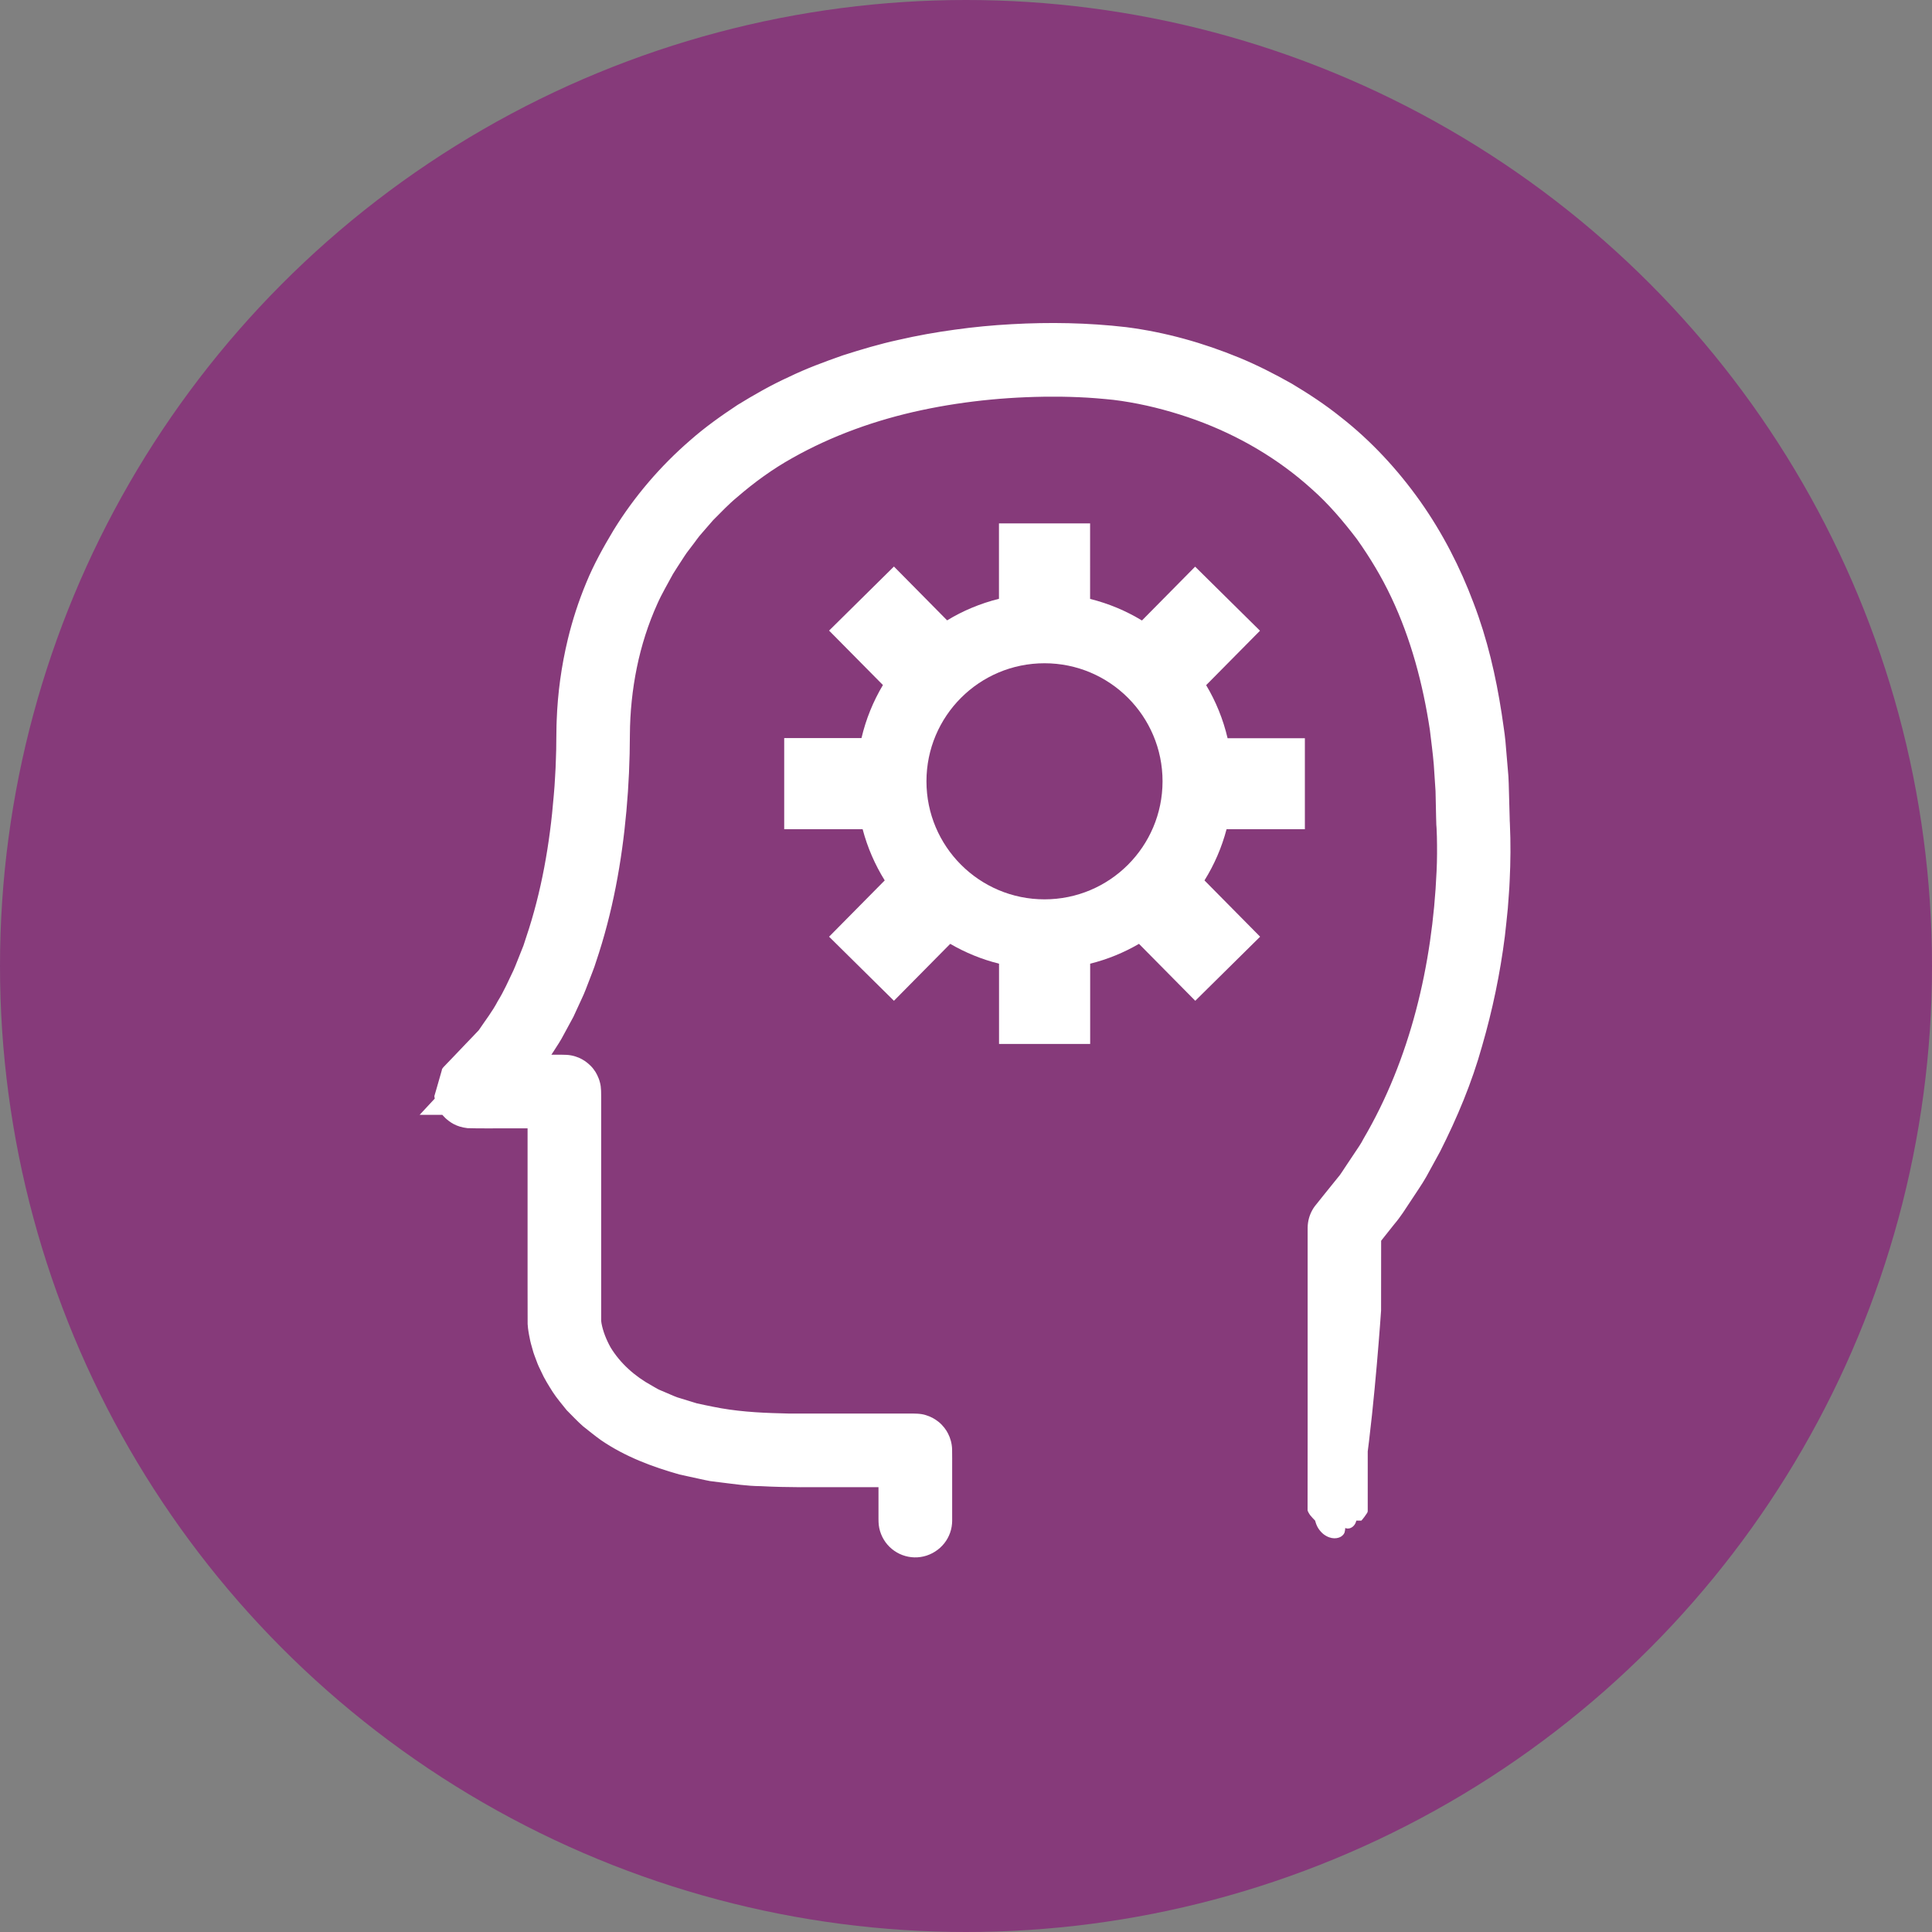
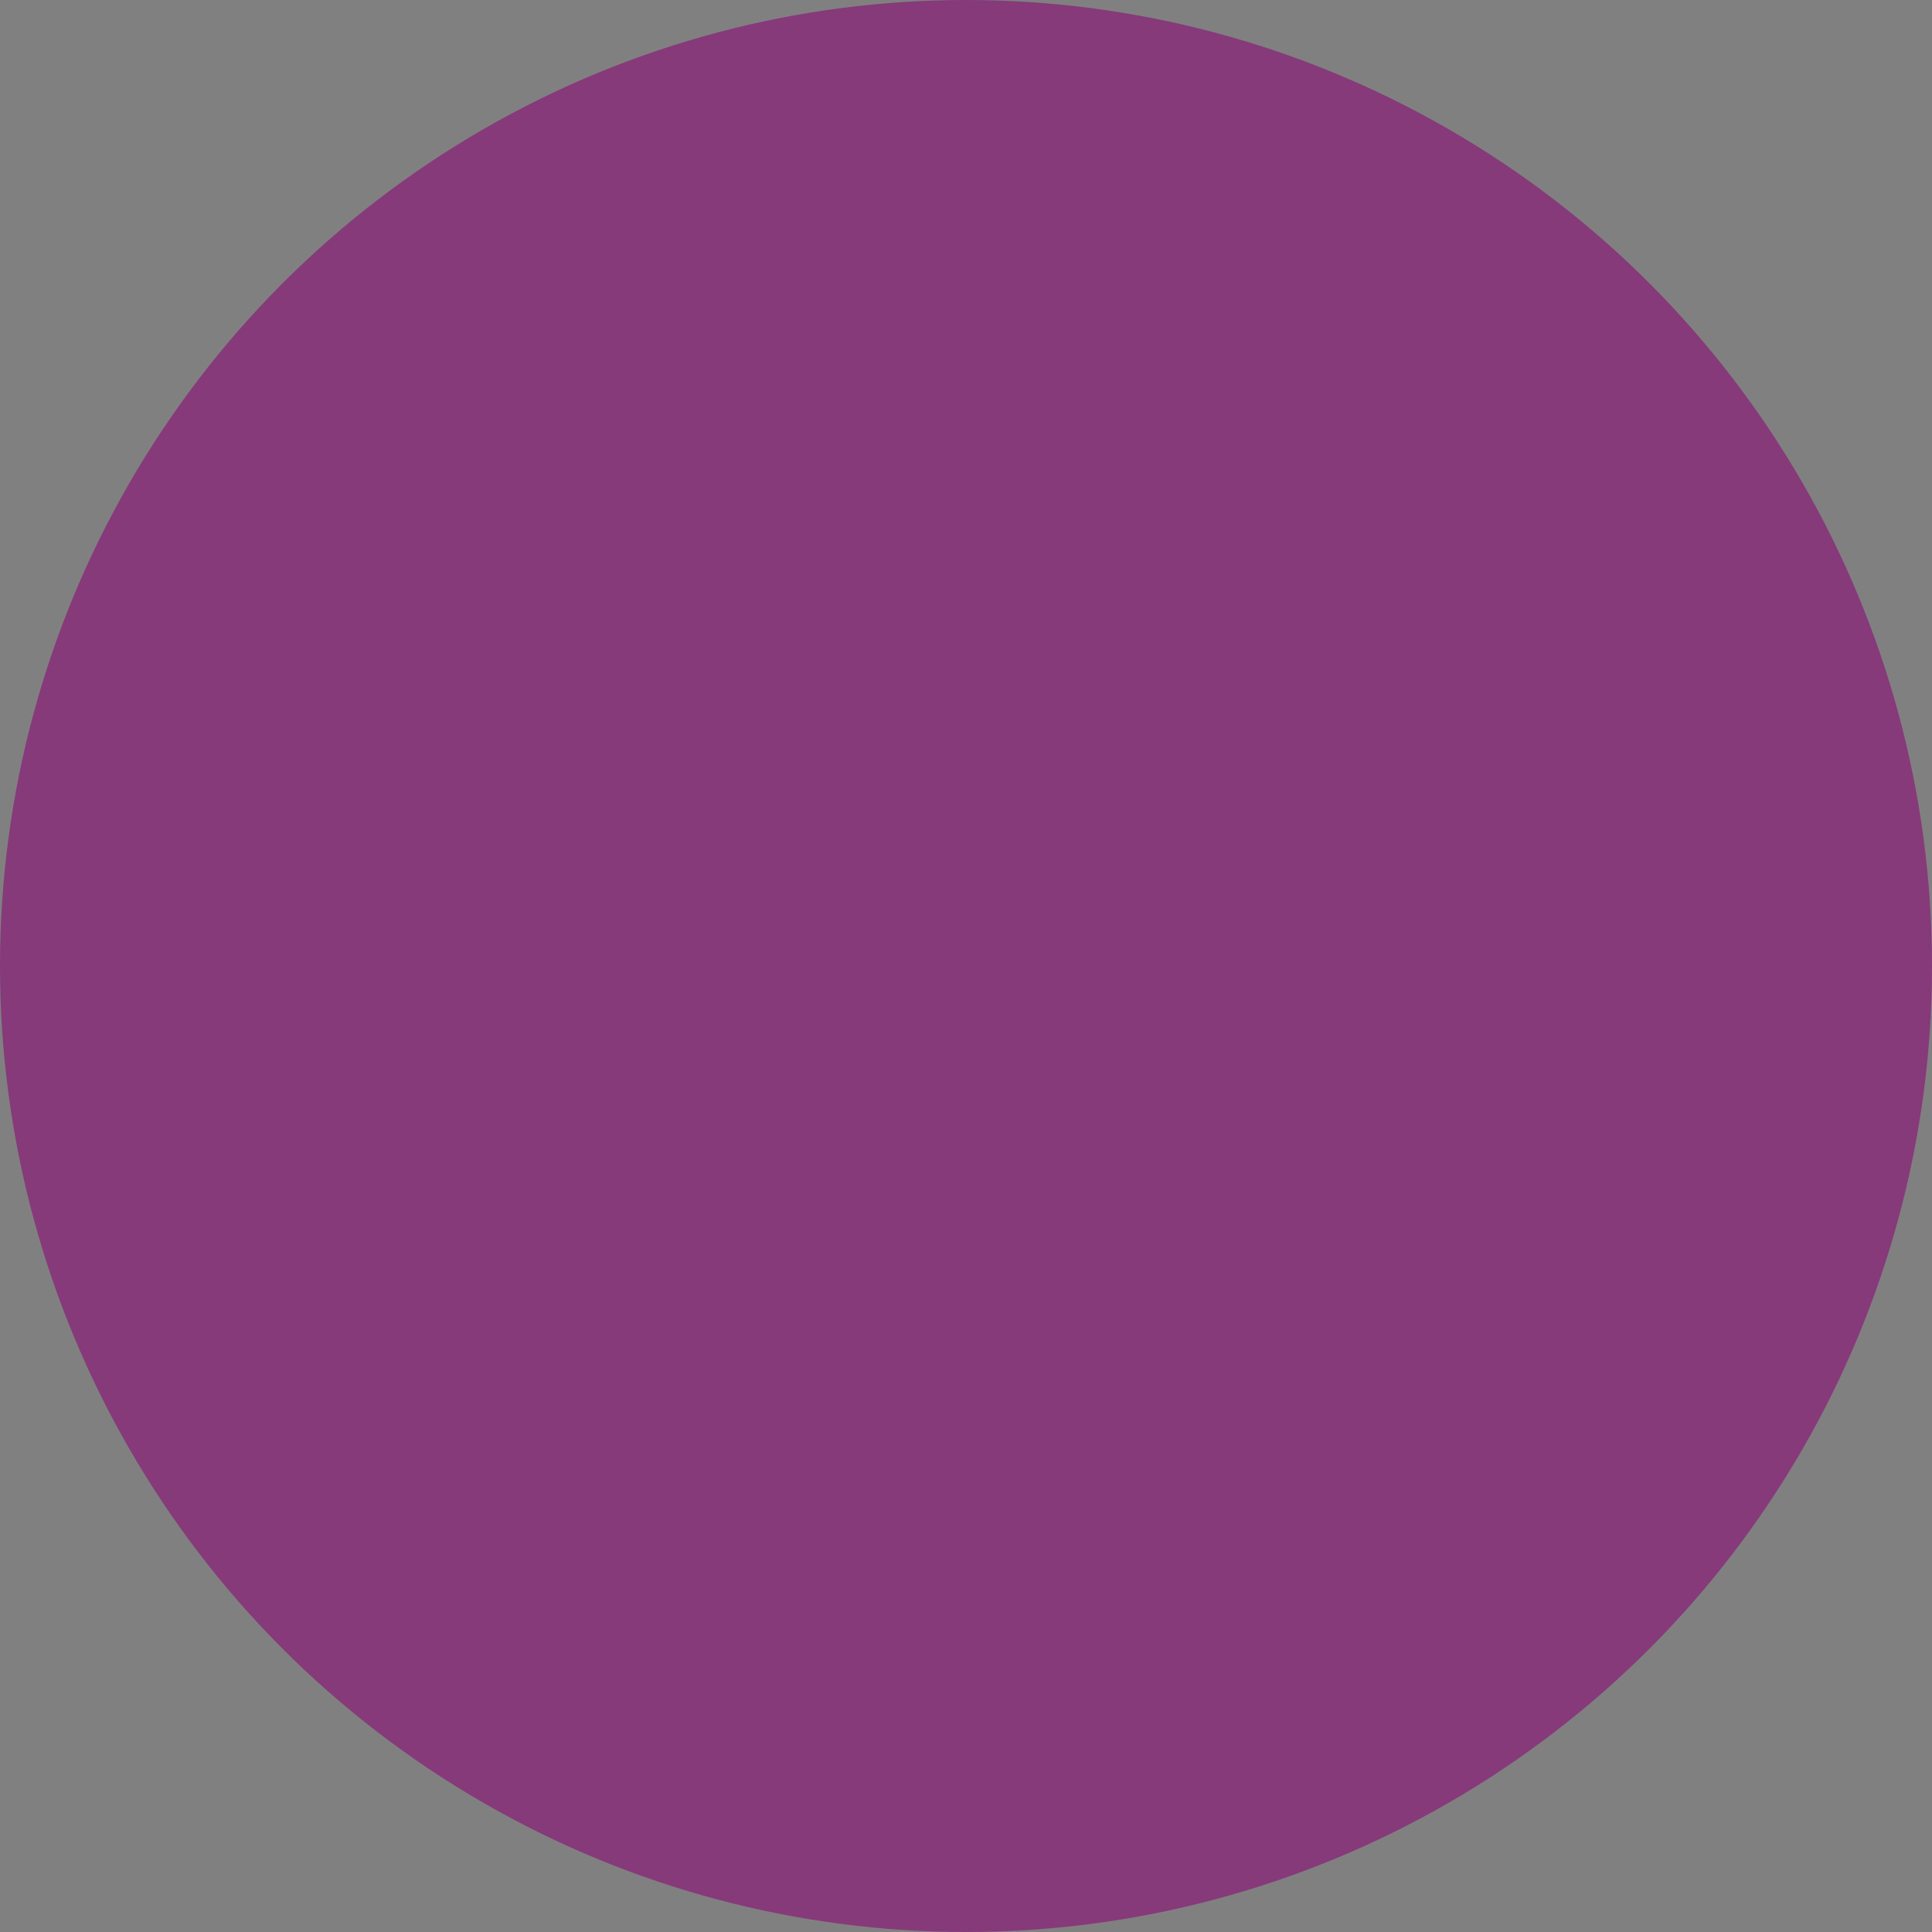
<svg xmlns="http://www.w3.org/2000/svg" version="1.1" id="Layer_1" x="0px" y="0px" viewBox="0 0 300 300" style="enable-background:new 0 0 300 300;" xml:space="preserve">
  <rect x="0" y="0" width="300" height="300" fill="#808080" stroke="none" />
  <style type="text/css">
	.st0{fill:#863A7A;}
	.st1{fill:#FFFFFF;}
</style>
  <circle class="st0" cx="150" cy="150" r="150" />
  <g>
-     <path class="st1" d="M202.62,128.78v-14.15h-12c-0.69-2.94-1.82-5.72-3.33-8.24l8.36-8.45l-10.07-9.95l-8.26,8.36   c-2.47-1.5-5.18-2.64-8.05-3.35V81.27h-14.15v11.71c-2.88,0.72-5.59,1.85-8.05,3.35l-8.26-8.36l-10.07,9.95l8.36,8.45   c-1.51,2.53-2.64,5.3-3.33,8.24h-12v14.15h12.18c0.75,2.85,1.92,5.52,3.43,7.95l-8.64,8.74l10.07,9.95l8.74-8.84   c2.34,1.36,4.89,2.41,7.58,3.08v12.46h14.15v-12.46c2.7-0.67,5.24-1.72,7.58-3.08l8.74,8.84l10.07-9.95l-8.64-8.74   c1.52-2.44,2.68-5.11,3.43-7.95H202.62z M162.19,139.65c-10.12,0-18.33-8.21-18.33-18.33c0-10.12,8.2-18.33,18.33-18.33   c10.12,0,18.33,8.2,18.33,18.33C180.51,131.45,172.31,139.65,162.19,139.65z" />
-   </g>
+     </g>
  <g>
-     <path class="st1" d="M208.78,237.19c-0.59,0-1.07-0.48-1.07-1.07V190.7c0-0.26,0.1-0.51,0.27-0.71   c22.45-25.41,19.75-61.83,19.72-62.19c0-27.9-9.65-48.88-27.9-60.76c-13.83-9.01-27.87-9.72-28.01-9.72   c-0.62-0.07-53.51-6.12-73.09,32.75c-3.59,7.13-5.5,15.49-5.52,24.16c-0.03,14.27-2.38,39.72-17.29,54.2h11.76   c0.59,0,1.07,0.48,1.07,1.07v35.73c0.03,0.74,1.08,18.92,33.76,18.92h19.68c0.59,0,1.07,0.48,1.07,1.07v10.9   c0,0.59-0.48,1.07-1.07,1.07c-0.59,0-1.07-0.48-1.07-1.07v-9.83h-18.62c-34.85,0-35.88-20.81-35.89-21.02l0-34.7H73.12   c-0.45,0-0.85-0.28-1-0.7c-0.15-0.42-0.03-0.89,0.32-1.18c16.72-14.01,18.58-42.75,18.61-54.46c0.02-9.01,2.01-17.69,5.75-25.12   c20.26-40.23,74.63-33.99,75.17-33.92c0.51,0.02,14.6,0.72,28.91,10c13.21,8.57,28.95,26.37,28.95,62.52   c0.03,0.29,2.77,37.32-19.99,63.39v45.02C209.85,236.71,209.37,237.19,208.78,237.19z" />
    <g>
      <g>
-         <path class="st1" d="M212.38,234.52c0,0.23,0,0.31-0.23,0.61c-0.17,0.26-0.36,0.53-0.59,0.8l-0.09,0.1l-0.04,0.05l-0.02,0.02     l-0.01,0.01l-0.01,0.01l0,0l-2.58,0l-0.03,0c-0.01,0,0,0,0,0c0.01-0.01-0.01,0.03,0-0.02c0.1,0.38,0.14,0.78,0.11,1.2     c-0.01,0.21-0.05,0.42-0.1,0.64c-0.07,0.22-0.24,0.44-0.49,0.62c-0.49,0.34-1.57,0.58-2.77-0.32c-0.29-0.23-0.57-0.53-0.82-0.91     c-0.12-0.19-0.23-0.41-0.32-0.64c-0.05-0.12-0.09-0.24-0.12-0.36l-0.05-0.19c-0.02-0.04-0.03-0.04-0.05-0.06     c-0.25-0.25-0.49-0.52-0.75-0.83c-0.07-0.09-0.34-0.52-0.38-0.73l0.01-12.2l0-3.05l0-19.78l0-5.72l0-1.43l0-1.05     c0-0.48-0.01-0.96,0.06-1.42c0.13-0.91,0.48-1.79,1.03-2.54l1.43-1.79l1.67-2.07l0.84-1.04c0.26-0.36,0.49-0.74,0.74-1.11     l1.48-2.22c0.49-0.75,1.02-1.46,1.42-2.27c7.25-12.34,10.71-26.98,11.35-41.51c0.09-1.82,0.09-3.63,0.05-5.42l-0.05-1.31     l-0.02-0.28l-0.02-0.26l-0.01-0.41l-0.02-0.69l-0.06-2.74l-0.03-1.37l-0.09-1.36l-0.18-2.73c-0.15-1.81-0.4-3.61-0.61-5.41     c-1.08-7.15-2.95-14.16-5.98-20.56c-1.51-3.21-3.33-6.22-5.36-9.08c-2.12-2.78-4.39-5.46-7.01-7.77     c-5.18-4.69-11.34-8.3-18-10.72c-3.33-1.2-6.77-2.14-10.23-2.74c-0.86-0.16-1.73-0.27-2.57-0.38c-0.42-0.05-0.84-0.09-1.21-0.12     l-1.48-0.13c-1.76-0.14-3.58-0.21-5.4-0.24c-7.28-0.08-14.61,0.58-21.69,2.09c-7.08,1.51-13.89,3.95-20.04,7.42     c-3.09,1.72-5.93,3.79-8.57,6.07c-1.35,1.11-2.54,2.38-3.77,3.61l-1.71,1.97c-0.59,0.64-1.06,1.38-1.6,2.06l-0.79,1.04     c-0.25,0.35-0.48,0.73-0.72,1.09c-0.47,0.74-0.96,1.45-1.41,2.2c-0.82,1.54-1.73,3.05-2.42,4.62c-1.42,3.14-2.48,6.47-3.18,9.89     c-0.7,3.42-1.06,6.93-1.08,10.44c-0.01,3.91-0.18,7.88-0.54,11.82c-0.71,7.88-2.13,15.78-4.73,23.47     c-0.29,0.97-0.7,1.91-1.05,2.86c-0.37,0.95-0.71,1.91-1.16,2.84l-1.29,2.8l-1.48,2.73c-0.47,0.92-1.05,1.79-1.62,2.67l-0.33,0.5     c0-0.01,0.02-0.03,0.01-0.03l0,0l-0.01,0.02c-0.01,0,0.03,0-0.03,0l-0.28,0l-0.55,0l-0.55,0l-0.14,0l1.11,0     c0.95,0.01,1.91-0.02,2.85,0.02c0.93,0.06,1.73,0.34,2.35,0.68c0.58,0.31,1.3,0.88,1.79,1.53c0.25,0.33,0.42,0.6,0.58,0.94     c0.16,0.33,0.31,0.69,0.41,1.1c0.24,0.81,0.19,1.8,0.2,2.74l0,6.87l0,22.88l0,2.86l0,1.43l0,0.25c0,0,0-0.01,0,0.02l0.05,0.38     c0.22,1.21,0.74,2.55,1.42,3.76c1.47,2.41,3.71,4.47,6.5,5.98c0.35,0.19,0.67,0.41,1.04,0.58l1.13,0.48     c0.76,0.31,1.47,0.68,2.3,0.89l2.41,0.74c0.83,0.2,1.69,0.35,2.53,0.53c3.38,0.7,6.96,0.94,10.55,1.02l1.35,0.04l1.43,0l2.86,0     l5.72,0l5.72,0l2.68,0c0.95-0.01,1.93-0.02,2.72,0.24c0.4,0.12,0.75,0.27,1.07,0.44c0.31,0.17,0.61,0.36,0.93,0.62     c0.65,0.53,1.17,1.22,1.46,1.82c0.33,0.65,0.59,1.47,0.62,2.4c0.02,0.94,0.01,1.9,0.01,2.85l0,3.33l0,2.86l0,1.43v0.36l0,0.18     c0-0.03,0.01,0.18-0.02,0.57c-0.1,1.27-0.66,2.52-1.54,3.43c-0.87,0.92-2.07,1.56-3.34,1.74c-1.25,0.19-2.58-0.06-3.69-0.71     c-1.11-0.64-1.98-1.65-2.45-2.85c-0.24-0.6-0.37-1.24-0.39-1.87l-0.01-0.54l0-2.86l0-2.01c0-0.01-0.01,0-0.01,0l-0.31,0l-5.91,0     c-3.96-0.01-7.79,0.07-12.06-0.16c-2.08-0.01-4.19-0.34-6.29-0.59l-1.58-0.2c-0.53-0.09-1.05-0.22-1.58-0.33l-3.16-0.69     c-4.18-1.19-8.4-2.73-12.23-5.36c-0.94-0.68-1.85-1.42-2.76-2.14c-0.88-0.78-1.69-1.65-2.53-2.49c-0.74-0.94-1.53-1.84-2.18-2.85     c-0.64-1.02-1.29-2.04-1.78-3.15c-0.27-0.54-0.53-1.09-0.73-1.67c-0.21-0.58-0.45-1.13-0.6-1.74c-0.17-0.6-0.35-1.18-0.46-1.83     c-0.06-0.32-0.13-0.61-0.18-0.97c-0.05-0.38-0.1-0.61-0.13-1.17l-0.01-6.16l0-23.64l0-0.57c0,0,0-0.01,0-0.01l-3.45,0     c-1.95-0.01-3.95,0.03-5.87-0.03c-1.8-0.2-2.75-0.95-3.42-1.54c-0.15-0.15-0.31-0.31-0.43-0.45c-0.13-0.14-0.24-0.29-0.42-0.55     c-0.34-0.49-0.67-1.27-0.79-1.86c-0.03-0.14-0.06-0.28-0.07-0.39c-0.01-0.12-0.05-0.16,0.01-0.31l0.23-0.78l0.45-1.57l0.45-1.57     c-0.04-0.22,0.41-0.62,0.74-0.97l1.03-1.07l2.05-2.15l1.03-1.07l0.51-0.54c0.15-0.16,0.41-0.41,0.42-0.46     c0.98-1.47,2.07-2.84,2.9-4.44c0.94-1.51,1.67-3.18,2.45-4.81c0.37-0.83,0.68-1.7,1.03-2.54l0.51-1.28l0.43-1.32     c2.36-6.99,3.67-14.48,4.28-22.03c0.09-0.94,0.15-1.89,0.2-2.84c0.06-0.95,0.11-1.89,0.13-2.84c0.04-0.95,0.06-1.89,0.06-2.84     l0.02-1.5c0.01-0.53,0.01-1.06,0.04-1.59c0.15-4.23,0.73-8.46,1.73-12.61c0.72-2.98,1.67-5.91,2.86-8.77     c1.18-2.88,2.68-5.56,4.25-8.18c3.22-5.22,7.27-9.95,11.9-13.95c2.3-2.03,4.8-3.8,7.34-5.48c2.59-1.59,5.23-3.1,7.98-4.35     c2.72-1.32,5.55-2.36,8.37-3.35c2.85-0.91,5.72-1.77,8.63-2.4c2.9-0.67,5.82-1.19,8.76-1.59c2.93-0.41,5.88-0.69,8.82-0.85     c5.88-0.33,11.84-0.23,17.8,0.46c6.13,0.79,11.95,2.44,17.57,4.75c2.8,1.16,5.51,2.54,8.16,4.04c2.61,1.56,5.17,3.24,7.56,5.16     c4.75,3.71,8.88,8.19,12.35,13.08c3.47,4.91,6.22,10.27,8.3,15.83c2.13,5.55,3.46,11.33,4.35,17.1c0.19,1.45,0.46,2.89,0.59,4.34     l0.37,4.35c0.16,1.45,0.15,2.9,0.2,4.35l0.06,2.17l0.03,1.09l0.01,0.53l-0.01-0.18c0-0.05,0-0.05,0,0l0.01,0.09l0.02,0.36     c0.14,3.06,0.11,5.93-0.03,8.85c-0.05,1.46-0.2,2.9-0.29,4.35c-0.13,1.45-0.31,2.89-0.46,4.33c-0.73,5.77-1.92,11.48-3.55,17.09     c-1.57,5.63-3.85,11.08-6.51,16.34l-2.13,3.89c-0.73,1.29-1.6,2.49-2.4,3.74c-0.82,1.24-1.6,2.5-2.57,3.63l-1.39,1.75l-0.69,0.87     c-0.05,0.06,0.06-0.08,0.03-0.04l-0.01,10.85c0,0-0.96,14.19-2.38,24.15c-0.25,2.11-0.5,3.85-0.75,5.26     c-0.12,0.71-0.25,1.33-0.37,1.87c-0.07,0.27-0.13,0.53-0.19,0.76c-0.03,0.12-0.06,0.23-0.09,0.34l-0.05,0.16     c-0.02,0.05-0.03,0.17-0.06,0.24c-0.21,0.67-0.71,0.97-1.06,1.04c-0.36,0.07-0.61-0.04-0.74-0.15c-0.25-0.24-0.24-0.47-0.02-0.69     c0.04-0.11,0.07-0.23,0.03-0.34c-0.01-0.02-0.02-0.05-0.04-0.07l0,0l0.01,0.01c0,0,0,0-0.01,0l-0.02,0l-0.36-0.01l-0.02-0.06     c-0.05-0.17-0.1-0.36-0.15-0.55c-0.1-0.39-0.2-0.81-0.29-1.27c-0.38-1.84-0.72-4.23-0.99-6.84c-0.2,1.09-1.76-25.04-1.76-25.04     v-4.16v-2.08v-1.04v-2.07v-1.68l0-0.97l0-0.49v-0.24c-0.01-0.09,0-0.16,0.07-0.22l2.24-2.83l2.26-2.84     c0.73-0.96,1.35-2.02,2.04-3.02c2.73-4.02,4.86-8.46,6.75-12.99c1.83-4.57,3.22-9.32,4.34-14.15c1.03-4.85,1.76-9.79,2.12-14.75     c0.21-2.48,0.26-4.96,0.28-7.42l-0.03-1.83l-0.09-2.08l-0.1-3.74c-0.29-9.96-2.05-19.81-5.71-28.8c-1.81-4.5-4.16-8.74-7-12.59     c-2.84-3.86-6.16-7.35-9.93-10.29c-8.13-6.46-18.38-10.62-28.65-12.01c-5.29-0.61-10.7-0.71-16.13-0.4     c-2.71,0.15-5.41,0.4-8.08,0.78c-2.68,0.36-5.34,0.84-7.95,1.45c-2.63,0.57-5.19,1.34-7.74,2.15c-2.51,0.89-5.01,1.81-7.39,2.96     c-2.41,1.09-4.69,2.41-6.93,3.77c-2.18,1.45-4.31,2.95-6.26,4.68c-3.93,3.4-7.33,7.37-10.06,11.79     c-1.33,2.24-2.61,4.51-3.58,6.88c-0.99,2.37-1.8,4.84-2.4,7.37c-0.85,3.51-1.35,7.13-1.48,10.76c-0.03,0.45-0.03,0.91-0.03,1.36     l-0.02,1.45c-0.01,1.02-0.03,2.05-0.07,3.07c-0.03,1.02-0.08,2.04-0.14,3.06c-0.05,1.02-0.12,2.04-0.21,3.06     c-0.67,8.14-2.07,16.3-4.74,24.26l-0.49,1.49l-0.58,1.47c-0.4,0.98-0.75,1.97-1.19,2.94c-0.92,1.92-1.78,3.87-2.91,5.71     c-1,1.9-2.33,3.65-3.56,5.44c-0.11,0.16-0.06,0.08-0.08,0.11l-0.02,0.02l-0.04,0.05l-0.08,0.09l-0.07,0.08h8.38h0.74H91     c0.11,0.02,0.31-0.06,0.25,0.12l0,1.48l0,2.95l0,5.35l0,23.64l0,5.65c-0.01-0.07,0.03,0.18,0.04,0.3     c0.01,0.13,0.07,0.32,0.09,0.48c0.05,0.33,0.17,0.68,0.26,1.03c0.08,0.35,0.25,0.7,0.37,1.05c0.11,0.35,0.28,0.69,0.45,1.03     c0.29,0.7,0.72,1.33,1.12,1.98c0.41,0.64,0.94,1.22,1.4,1.84c0.57,0.54,1.09,1.12,1.68,1.65c0.64,0.48,1.25,1,1.9,1.48     c2.68,1.86,5.95,3.07,9.32,4.03l2.61,0.57c0.44,0.09,0.87,0.2,1.31,0.28l1.36,0.16c1.81,0.21,3.6,0.51,5.47,0.5     c3.6,0.2,7.65,0.14,11.57,0.15h5.91h5.61h2.95h0.74c0.11,0.01,0.28-0.03,0.34,0.03v0.37v1.48v9.45v2.86v0.18     c-1.6,0.04,3.58,0.16-3.58,0.14c-0.02,0-0.02,0-0.02,0c0.01,0,0.01-0.01,0.01,0c-0.01,0,0.01,0.01-0.01-0.01     c0,0,0.03,0.01,0,0.01c3.18,0.02-4.37-0.01-3.59-0.09v-0.18v-0.36v-1.43v-2.86v-2.39h-5.9h-5.72h-2.86h-1.43l-1.5-0.05     c-4.03-0.09-8.1-0.36-12.19-1.19c-1.02-0.22-2.05-0.4-3.07-0.65l-3.06-0.94c-1.02-0.27-2.02-0.75-3.03-1.17l-1.5-0.65     c-0.5-0.23-0.98-0.53-1.47-0.8c-3.9-2.12-7.56-5.29-10.03-9.44c-1.19-2.11-2.1-4.36-2.56-6.91L84.1,206     c-0.02-0.21-0.04-0.46-0.04-0.7l0-0.46v-1.43v-2.86v-22.88v-4.56h-8.18h-6.29h-3.14h-0.71H65.4c-0.05-0.03-0.36,0.07-0.17-0.07     l1.06-1.14l4.25-4.57l4.31-4.79l1.08-1.2l0.92-1.17c0.32-0.38,0.55-0.81,0.83-1.22l0.45-0.7c0.47-0.72,0.95-1.43,1.35-2.22     l1.25-2.3l1.1-2.4c0.39-0.79,0.68-1.63,1.01-2.45c0.31-0.83,0.67-1.64,0.92-2.5c2.29-6.77,3.61-13.98,4.27-21.29     c0.33-3.66,0.49-7.32,0.5-11.03c0.02-4.11,0.44-8.23,1.27-12.28c0.83-4.05,2.09-8.04,3.82-11.85c0.85-1.93,1.9-3.7,2.88-5.52     c0.53-0.89,1.11-1.75,1.67-2.62c0.29-0.43,0.56-0.87,0.86-1.3l0.93-1.24c0.64-0.82,1.21-1.68,1.91-2.45l2.05-2.35     c1.45-1.48,2.89-2.98,4.48-4.3c3.13-2.7,6.49-5.13,10.07-7.13c7.14-4.04,14.86-6.76,22.7-8.44c7.85-1.68,15.8-2.39,23.77-2.3     c2,0.03,3.99,0.11,6.03,0.27l1.36,0.12c0.58,0.04,1.1,0.1,1.63,0.16c1.05,0.13,2.08,0.27,3.09,0.45c4.06,0.7,8,1.78,11.84,3.16     c3.84,1.41,7.57,3.15,11.11,5.24c3.55,2.08,6.86,4.59,9.95,7.32c3.1,2.75,5.8,5.9,8.29,9.19c2.39,3.36,4.52,6.89,6.26,10.6     c3.5,7.4,5.59,15.3,6.78,23.21c0.24,1.98,0.5,3.97,0.67,5.95l0.2,2.98l0.1,1.49l0.03,1.49l0.07,2.97l0.02,0.74     c0,0.11,0-0.13,0-0.06c-0.01-0.1,0,0.02,0.01,0.09l0.03,0.44l0.06,1.55c0.04,2.03,0.04,4.03-0.06,6.02     c-0.15,3.99-0.51,7.95-1.11,11.89l-0.46,2.95l-0.58,2.93c-0.34,1.96-0.89,3.89-1.36,5.83c-2.03,7.73-5.01,15.29-9.13,22.28     c-0.46,0.9-1.06,1.73-1.61,2.58l-1.69,2.54c-0.29,0.42-0.56,0.85-0.85,1.26l-0.96,1.19l-1.92,2.38l-0.43,0.53l0.07-0.09v1.81     v5.72v19.78v3.05V234.52z" />
-       </g>
+         </g>
    </g>
  </g>
</svg>